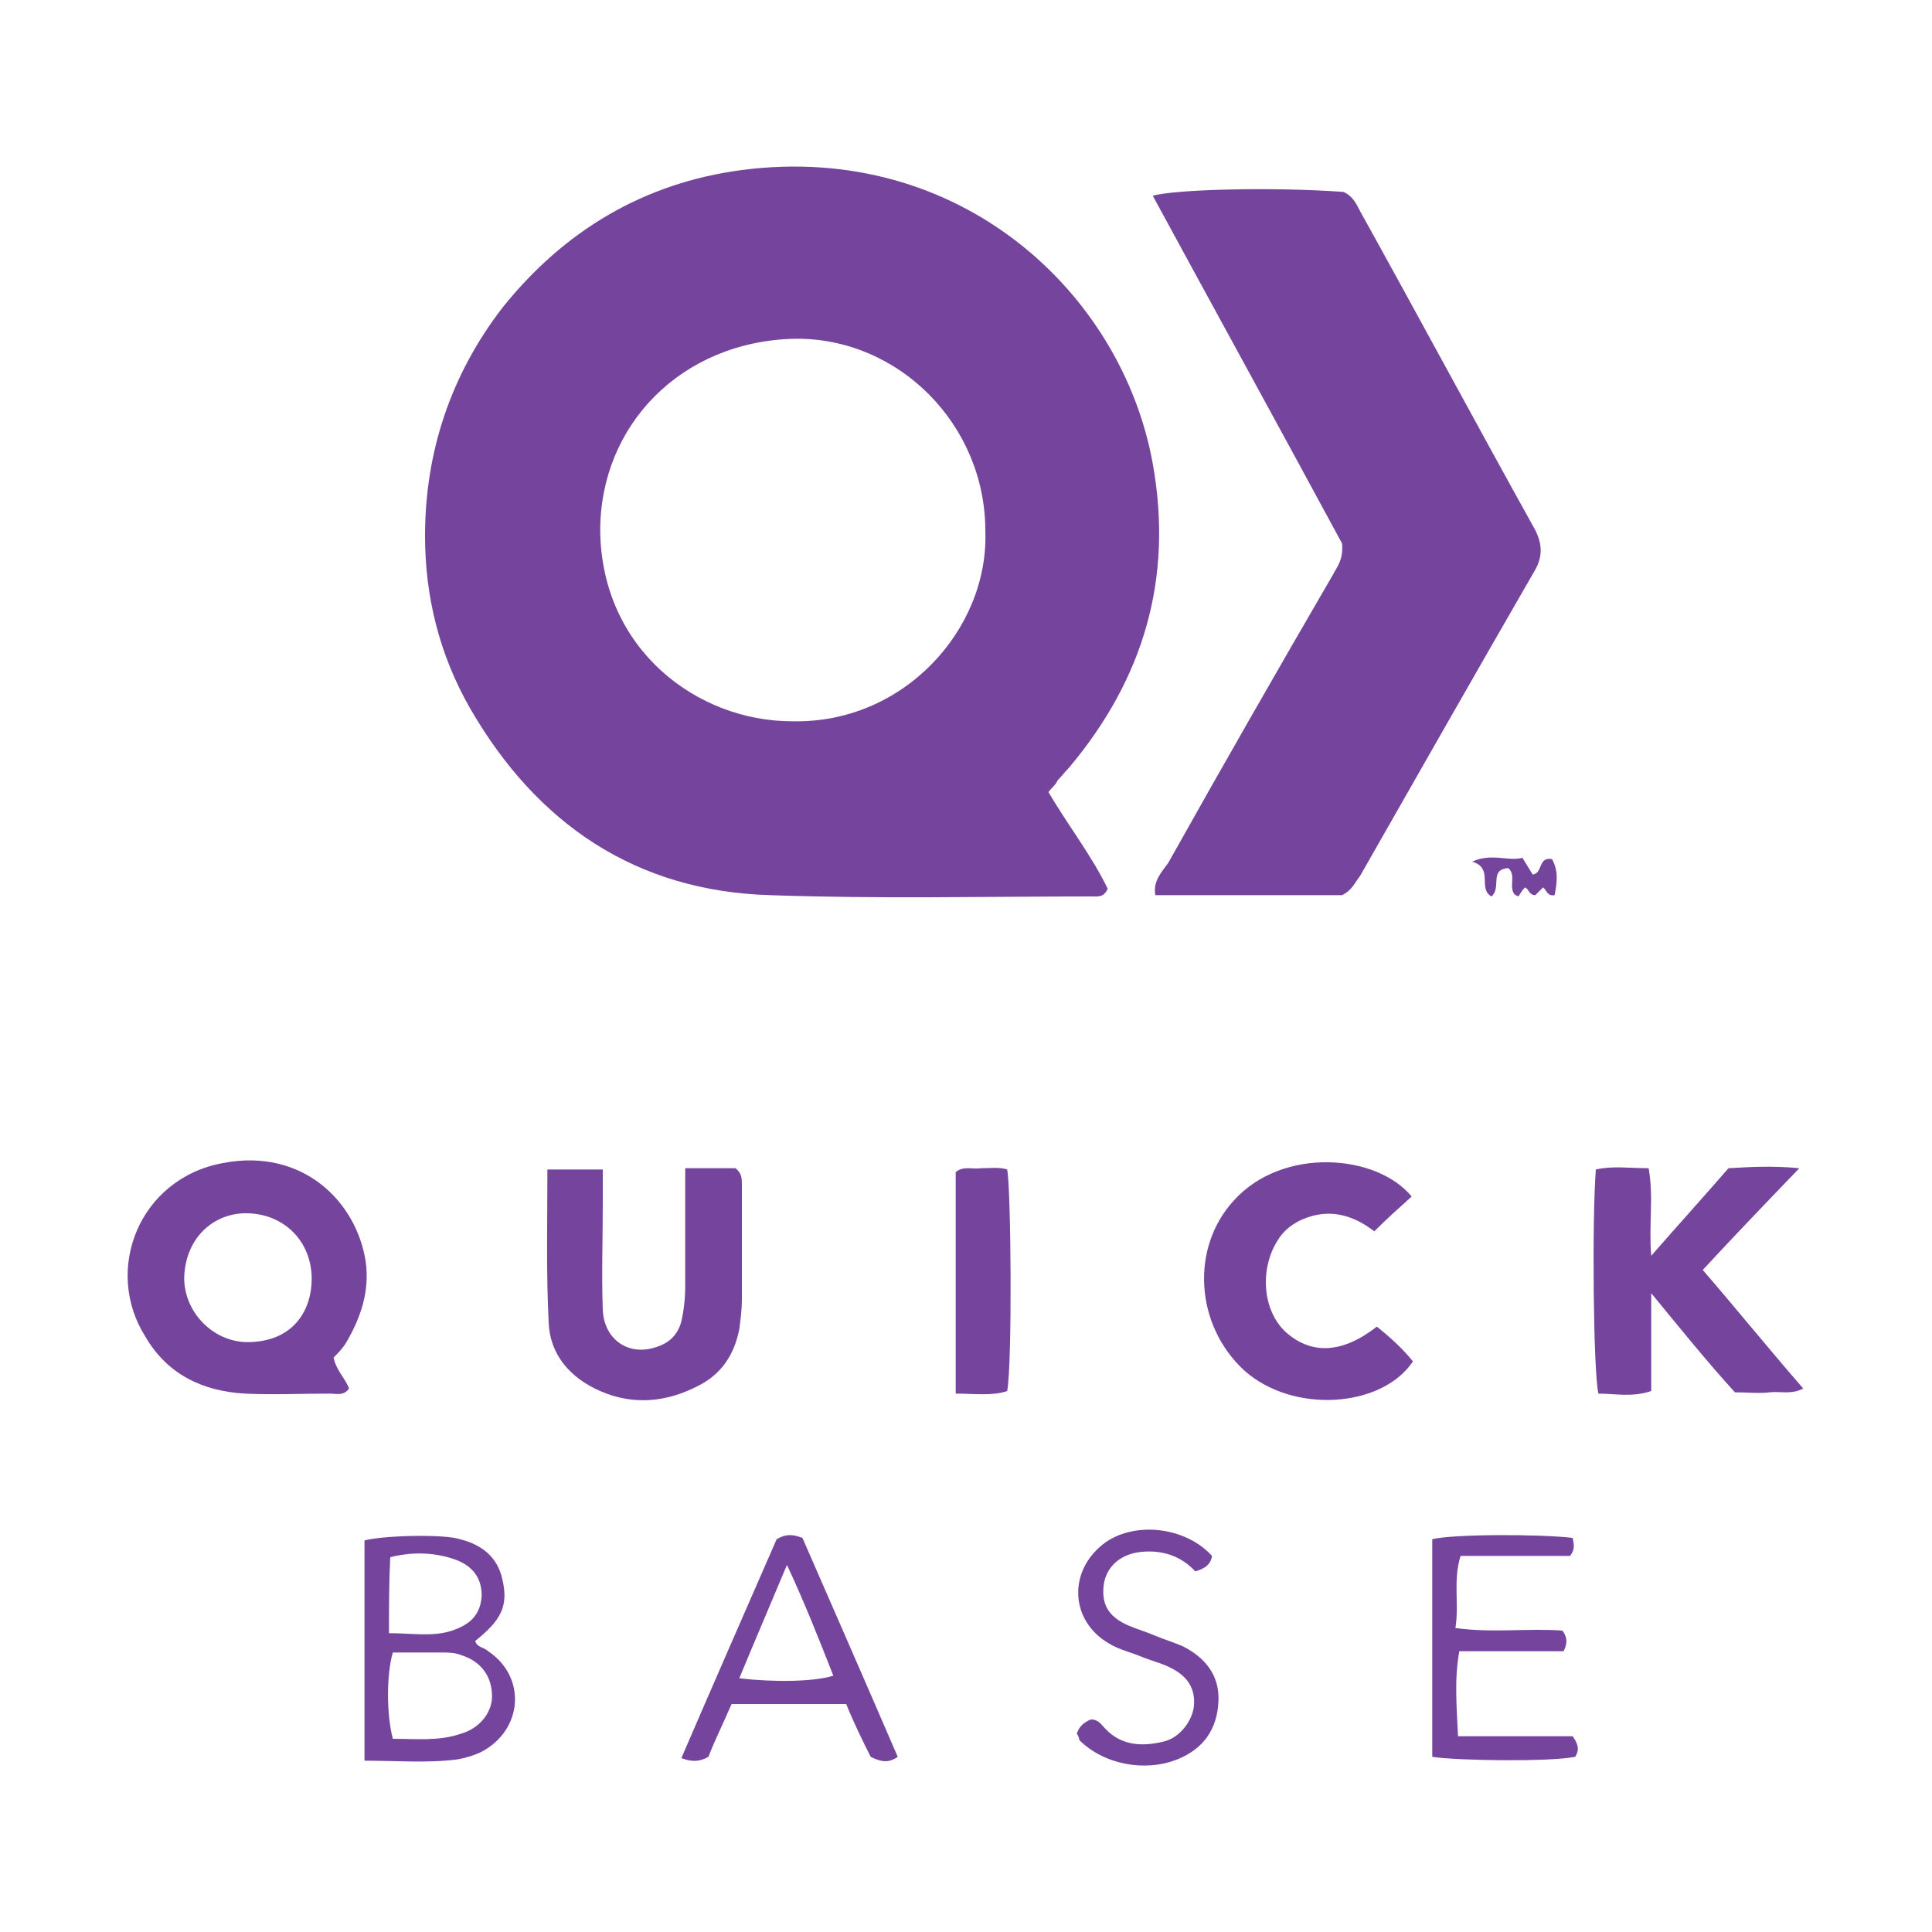
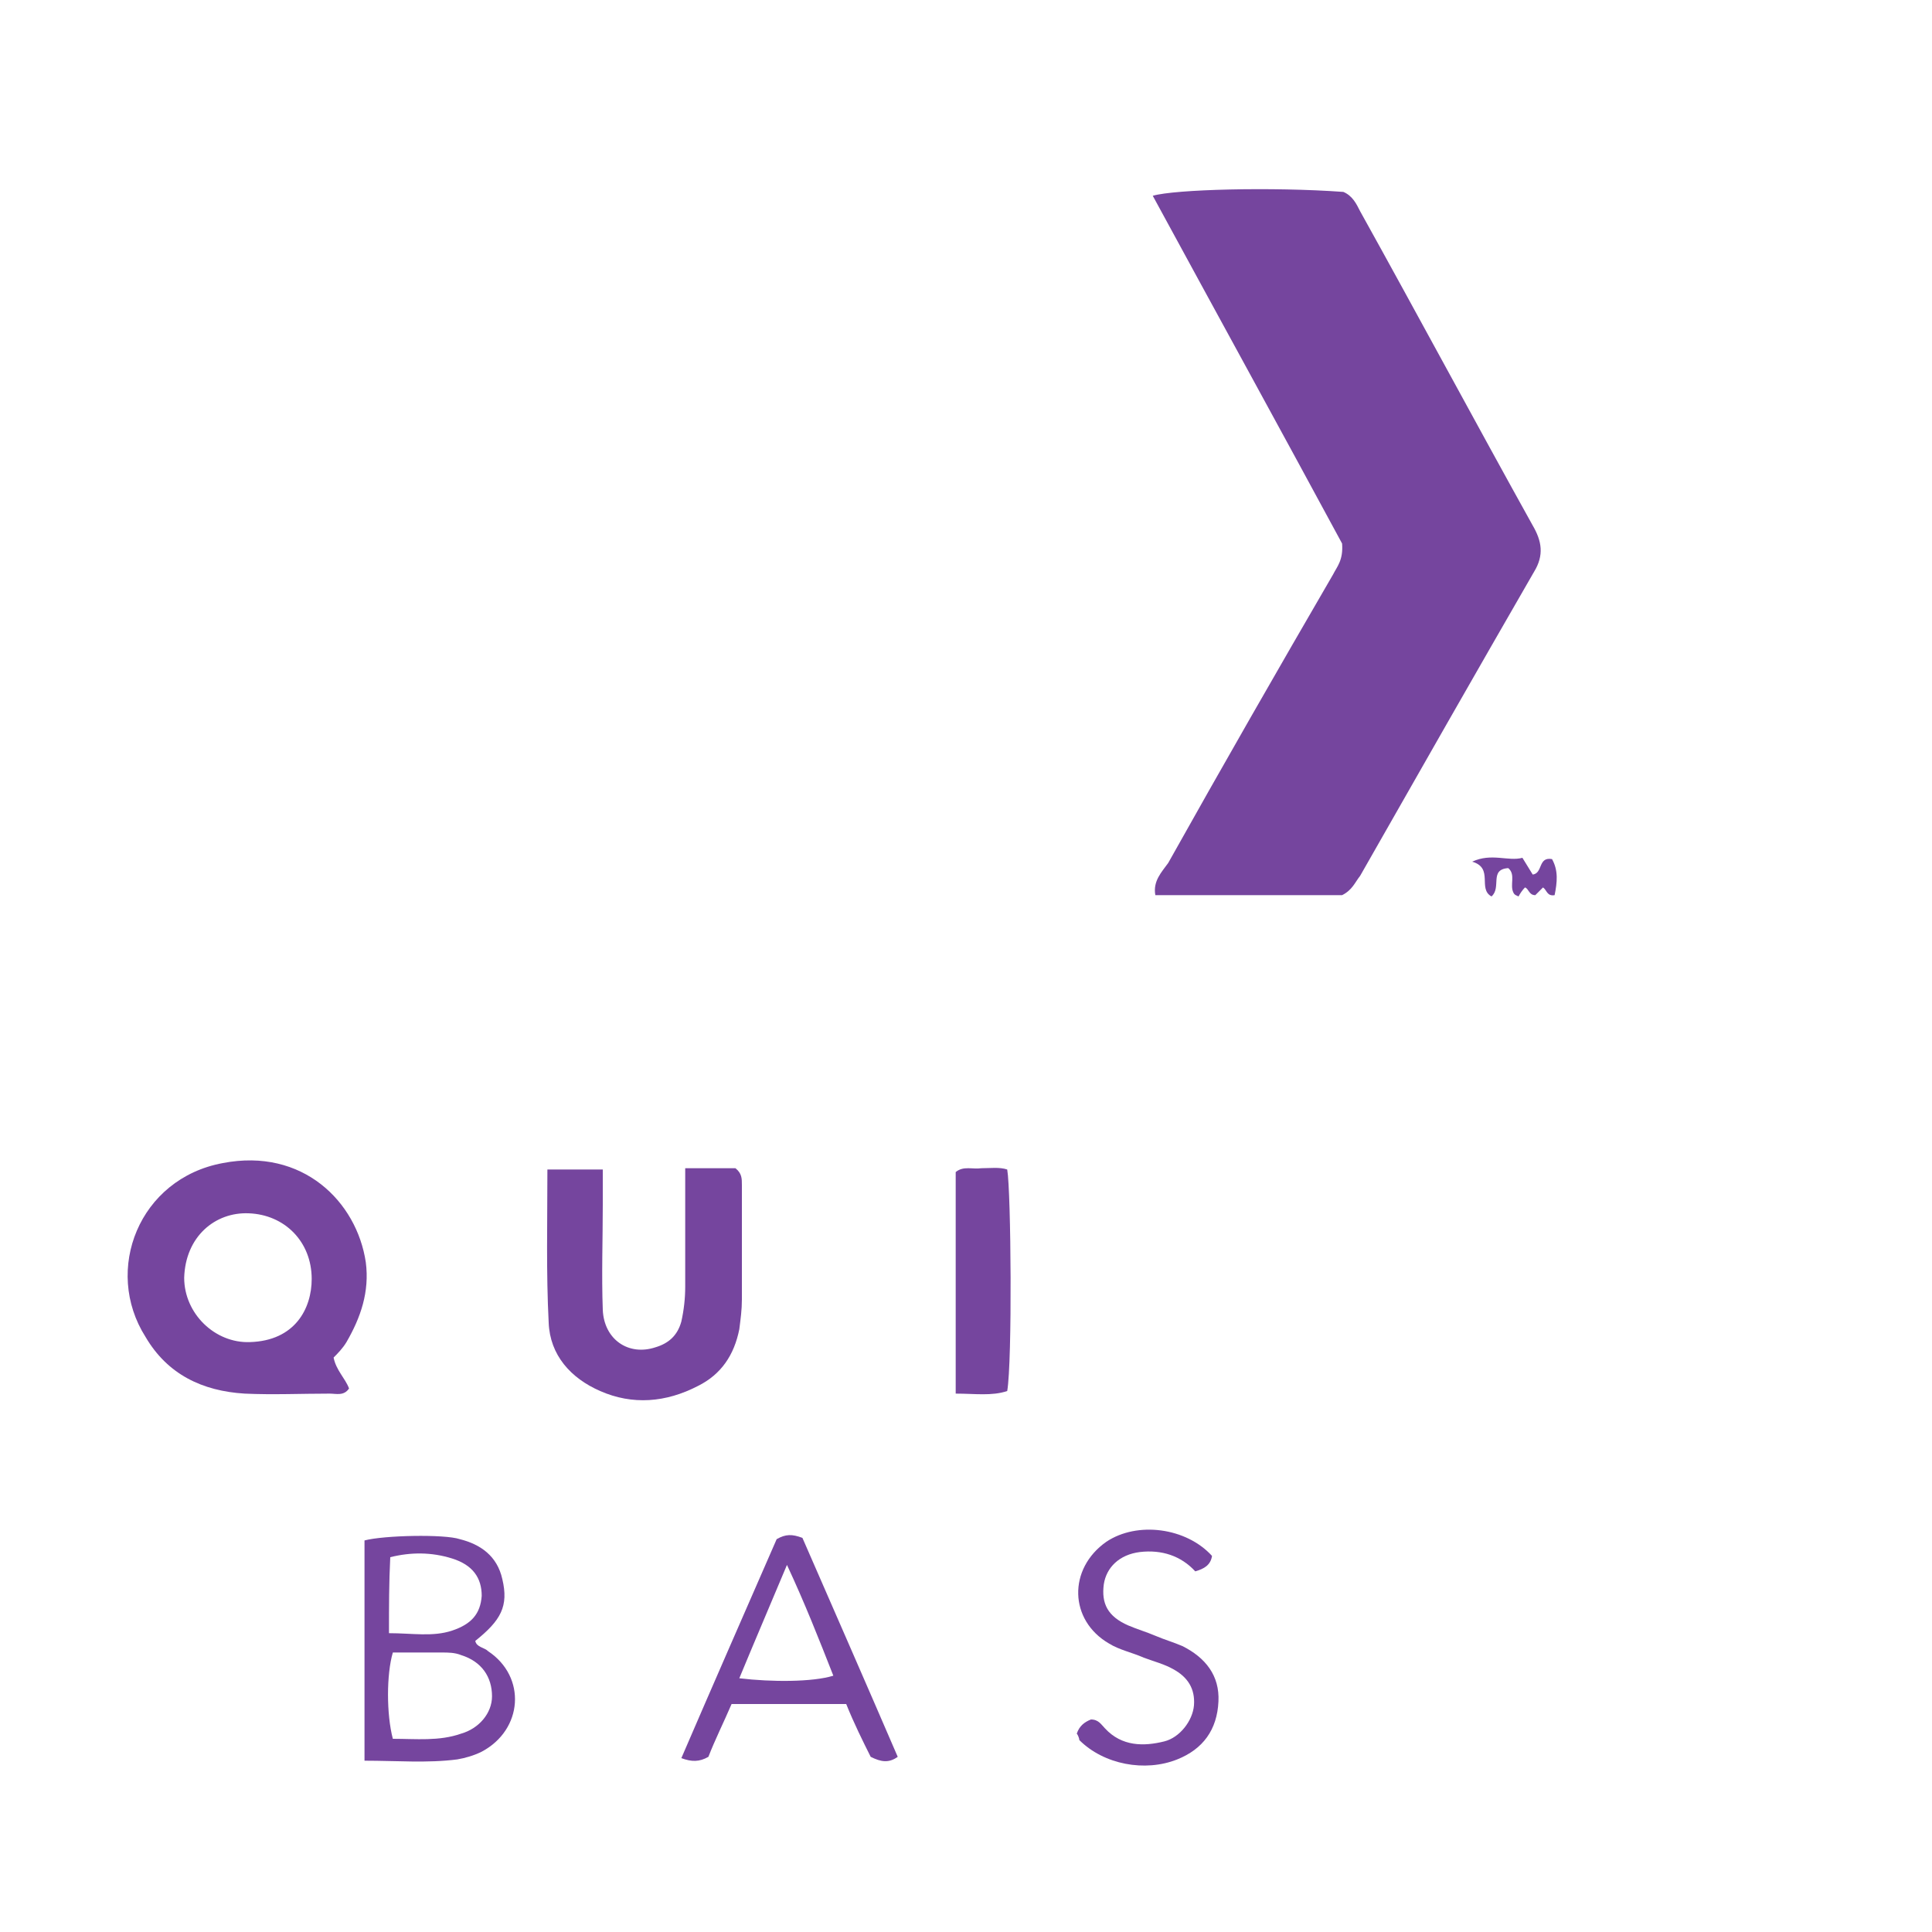
<svg xmlns="http://www.w3.org/2000/svg" version="1.1" id="Layer_1" x="0px" y="0px" viewBox="0 0 150 150" style="enable-background:new 0 0 150 150;" xml:space="preserve">
  <style type="text/css">
	.st0{fill:#75459E;}
</style>
  <g>
-     <path class="st0" d="M81.4,61.5c1.6,2.7,3.4,5,4.6,7.5c-0.3,0.7-0.8,0.6-1.2,0.6c-8.3,0-16.6,0.2-25-0.1C49.4,69.2,41.7,64,36.5,55   c-2.4-4.2-3.5-8.7-3.5-13.4c0-6.5,2-12.5,6-17.7c4.8-6,11-9.7,18.6-10.7c16.9-2.2,29.5,9.5,31.9,22.8c1.6,8.9-0.7,16.7-6.5,23.6   c-0.3,0.3-0.6,0.7-0.9,1C82,60.9,81.7,61.1,81.4,61.5z M76.5,41.2c0-8.2-6.7-15-14.8-14.9c-8.8,0.2-15.1,6.7-15.1,14.9   c0.1,9.2,7.5,14.8,14.9,14.8C70.2,56.2,76.8,48.8,76.5,41.2z" />
    <path class="st0" d="M104.2,69.5c-4.7,0-9.6,0-14.5,0c-0.2-1.1,0.5-1.8,1-2.5c4.2-7.5,8.5-15,12.8-22.4c0.3-0.6,0.8-1.1,0.7-2.4   c-4.7-8.7-9.7-17.8-14.7-27c1.7-0.5,9.3-0.7,14.8-0.3c0.7,0.3,1,0.9,1.3,1.5c4.5,8.1,8.9,16.3,13.4,24.4c0.7,1.2,0.9,2.3,0.1,3.6   c-4.5,7.8-9,15.7-13.5,23.6C105.2,68.5,105,69.1,104.2,69.5z" />
    <path class="st0" d="M25.9,105.4c0.2,1,0.9,1.6,1.2,2.4c-0.4,0.6-1,0.4-1.5,0.4c-2.2,0-4.4,0.1-6.6,0c-3.3-0.2-6-1.5-7.7-4.4   c-3.3-5.2-0.5-12.3,6-13.5c6.2-1.2,10.4,3,11.1,7.7c0.3,2.3-0.4,4.3-1.5,6.2C26.6,104.7,26.2,105.1,25.9,105.4z M24.2,99.3   c0-2.9-2.1-5-4.9-5.1c-2.6-0.1-4.9,1.8-5,5c0,2.8,2.4,5.1,5.1,5C22.9,104.1,24.2,101.6,24.2,99.3z" />
-     <path class="st0" d="M128.2,100.4c0,2.7,0,5.1,0,7.6c-1.5,0.5-2.8,0.2-4.1,0.2c-0.4-1.7-0.5-13.6-0.2-17.4c1.3-0.3,2.6-0.1,4.1-0.1   c0.4,2.2,0,4.4,0.2,6.8c2.1-2.4,4-4.5,6-6.8c1.7-0.1,3.4-0.2,5.5,0c-2.6,2.7-5,5.2-7.5,7.9c2.6,3,5.1,6.1,7.8,9.2   c-0.9,0.5-1.8,0.2-2.6,0.3c-0.8,0.1-1.7,0-2.7,0C132.6,105.8,130.5,103.2,128.2,100.4z" />
    <path class="st0" d="M53.2,90.7c1.6,0,2.7,0,3.9,0c0.5,0.4,0.5,0.8,0.5,1.3c0,3,0,5.9,0,8.9c0,0.8-0.1,1.5-0.2,2.3   c-0.4,2-1.4,3.5-3.2,4.4c-2.5,1.3-5.1,1.5-7.6,0.4c-2.3-1-3.9-2.8-4-5.3c-0.2-3.9-0.1-7.8-0.1-11.9c1.5,0,2.8,0,4.3,0   c0,1,0,1.8,0,2.7c0,2.7-0.1,5.5,0,8.2c0.1,2.3,2,3.6,4.1,2.9c1-0.3,1.7-0.9,2-2c0.2-0.9,0.3-1.8,0.3-2.7c0-2.4,0-4.8,0-7.3   C53.2,92.1,53.2,91.5,53.2,90.7z" />
-     <path class="st0" d="M109.6,92.9c-1,0.9-1.9,1.7-2.9,2.7c-1.3-1-2.9-1.7-4.8-1.2c-1.1,0.3-2.1,0.9-2.7,1.9   c-1.4,2.2-1.2,5.4,0.6,7.1c2,1.8,4.4,1.7,7.1-0.4c1,0.8,2,1.7,2.8,2.7c-2.4,3.6-9.3,4.1-13.1,0.7c-3.8-3.5-4.2-9.5-0.8-13.2   C99.6,89,106.9,89.6,109.6,92.9z" />
    <path class="st0" d="M28.3,136.7c0-5.8,0-11.5,0-17.1c1.5-0.4,6.2-0.5,7.4-0.1c1.6,0.4,2.9,1.3,3.3,3.1c0.5,2.1-0.1,3.2-2.1,4.8   c0.1,0.5,0.7,0.5,1,0.8c3,2,2.7,6.1-0.5,7.8c-0.6,0.3-1.3,0.5-1.9,0.6C33.2,136.9,30.8,136.7,28.3,136.7z M30.5,128.3   c-0.5,1.7-0.5,4.8,0,6.7c1.8,0,3.6,0.2,5.3-0.4c1.4-0.4,2.4-1.6,2.4-2.9c0-1.5-0.8-2.7-2.4-3.2c-0.5-0.2-1-0.2-1.5-0.2   C33,128.3,31.7,128.3,30.5,128.3z M30.2,126.8c1.8,0,3.4,0.3,4.9-0.2c1.5-0.5,2.2-1.3,2.3-2.7c0-1.4-0.7-2.4-2.3-2.9   c-1.6-0.5-3.2-0.5-4.8-0.1C30.2,122.9,30.2,124.7,30.2,126.8z" />
-     <path class="st0" d="M122.1,119.4c0.1,0.5,0.2,0.9-0.2,1.4c-2.7,0-5.6,0-8.5,0c-0.6,1.9-0.1,3.7-0.4,5.6c2.9,0.4,5.6,0,8.3,0.2   c0.4,0.5,0.4,1,0.1,1.6c-2.6,0-5.3,0-8.1,0c-0.4,2.2-0.2,4.3-0.1,6.6c3.1,0,6.1,0,8.9,0c0.5,0.7,0.5,1.1,0.2,1.6   c-2,0.4-9.2,0.3-11.1,0c0-5.6,0-11.2,0-16.9C112.9,119.1,119.5,119.1,122.1,119.4z" />
    <path class="st0" d="M65.7,132.3c-3.1,0-6,0-8.9,0c-0.6,1.4-1.3,2.8-1.8,4.1c-0.7,0.4-1.3,0.4-2.1,0.1c2.5-5.8,5-11.5,7.4-17   c0.7-0.4,1.2-0.4,2-0.1c2.4,5.5,4.9,11.2,7.4,17c-0.7,0.5-1.3,0.4-2.1,0C67,135.2,66.3,133.8,65.7,132.3z M64.7,130.1   c-1.1-2.8-2.2-5.6-3.6-8.6c-1.3,3.1-2.5,5.9-3.7,8.8C59.9,130.6,63.1,130.6,64.7,130.1z" />
    <path class="st0" d="M74.2,108.2c0-5.8,0-11.5,0-17.2c0.6-0.5,1.3-0.2,2-0.3c0.7,0,1.4-0.1,2,0.1c0.3,1.7,0.4,14.9,0,17.2   C77,108.4,75.7,108.2,74.2,108.2z" />
    <path class="st0" d="M83.6,134.6c0.2-0.6,0.6-0.9,1.1-1.1c0.6,0,0.8,0.4,1.1,0.7c1.3,1.4,3,1.4,4.6,1c1.2-0.3,2.2-1.6,2.3-2.8   c0.1-1.3-0.5-2.2-1.6-2.8c-0.7-0.4-1.5-0.6-2.3-0.9c-0.9-0.4-1.9-0.6-2.7-1.1c-3.1-1.8-3.2-5.8-0.2-7.9c2.4-1.6,6.2-1.1,8.2,1.1   c-0.1,0.7-0.6,1-1.3,1.2c-1.1-1.2-2.6-1.7-4.3-1.5c-1.6,0.2-2.6,1.2-2.8,2.5c-0.2,1.5,0.3,2.5,1.9,3.2c0.7,0.3,1.4,0.5,2.1,0.8   c0.7,0.3,1.4,0.5,2.1,0.8c1.8,0.9,2.9,2.3,2.8,4.3c-0.1,2.2-1.2,3.7-3.2,4.5c-2.5,1-5.7,0.4-7.6-1.5   C83.8,135,83.7,134.7,83.6,134.6z" />
    <path class="st0" d="M115.8,69.6c-1.1-0.6,0.2-2.2-1.5-2.7c1.5-0.7,2.8,0,3.9-0.3c0.3,0.5,0.5,0.8,0.8,1.3c0.8-0.1,0.4-1.4,1.5-1.2   c0.5,0.9,0.4,1.8,0.2,2.8c-0.6,0.1-0.6-0.4-0.9-0.6c-0.2,0.2-0.4,0.4-0.6,0.6c-0.5,0-0.5-0.5-0.8-0.6c-0.2,0.2-0.4,0.5-0.5,0.7   c-0.2-0.1-0.3-0.1-0.4-0.3c-0.3-0.6,0.2-1.4-0.4-1.9C115.6,67.5,116.6,68.9,115.8,69.6z" />
  </g>
</svg>